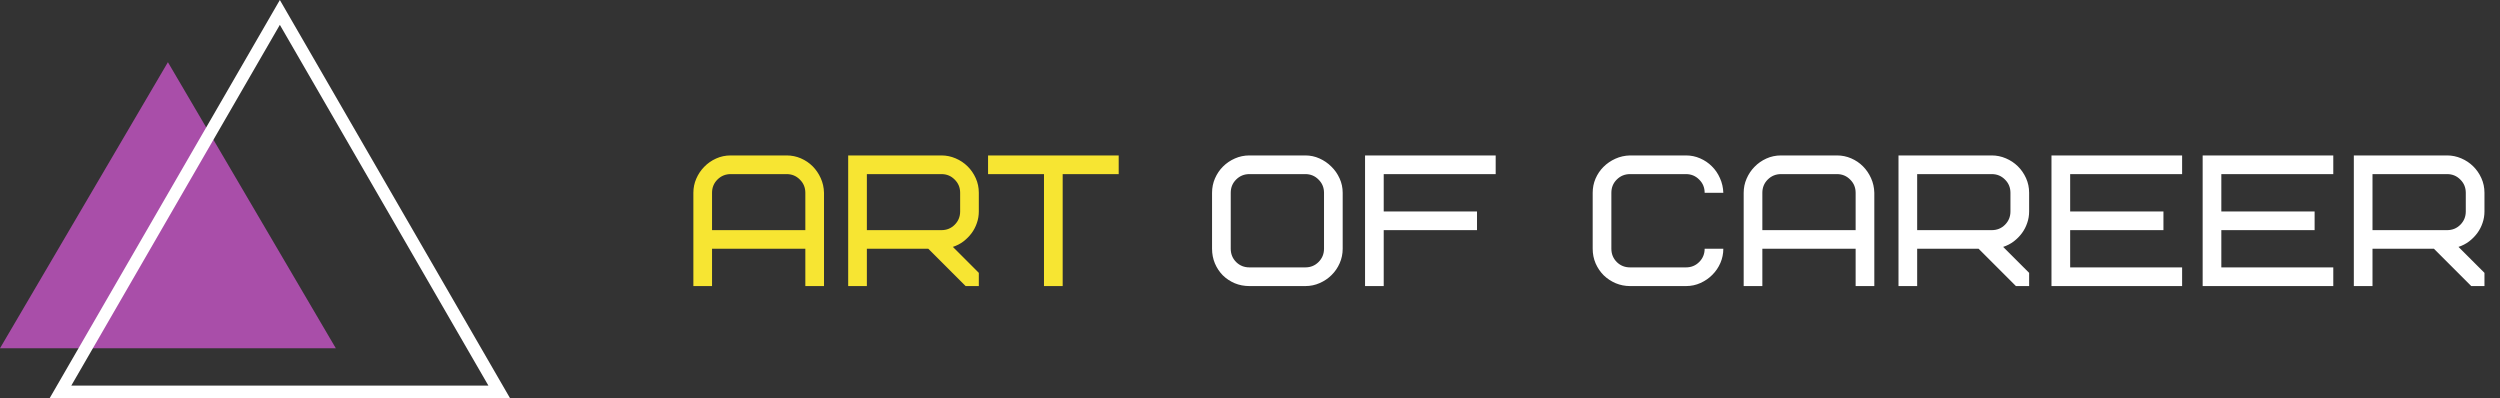
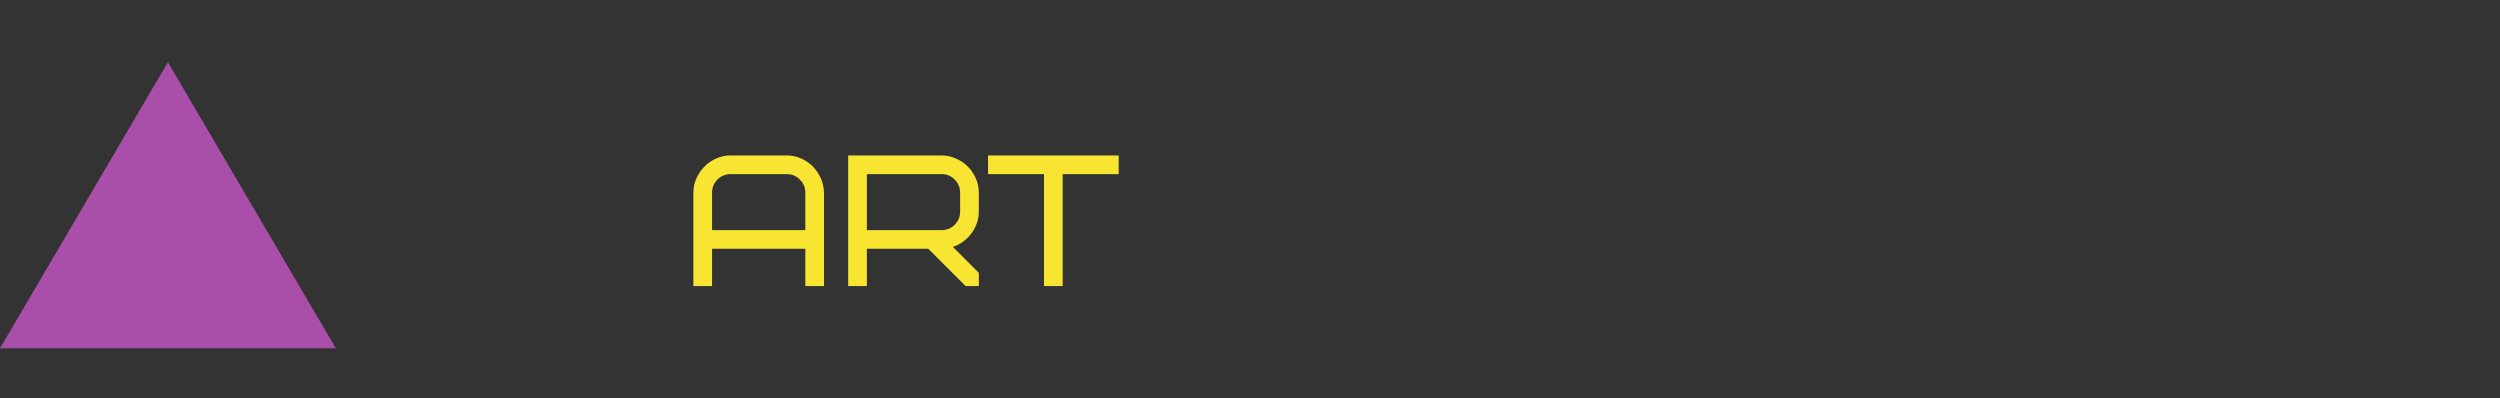
<svg xmlns="http://www.w3.org/2000/svg" width="201" height="32" viewBox="0 0 201 32" fill="none">
  <rect x="0" y="0" width="201" height="32" fill="#333333" stroke="none" />
-   <path d="M13.5 5L27 28H0L13.5 5Z" fill="#A94EA9" />
-   <path d="M4.867 31.5L22.5 0.999L40.133 31.5L4.867 31.5Z" stroke="white" />
+   <path d="M13.5 5L27 28H0Z" fill="#A94EA9" />
  <path d="M55.747 23V15.5C55.747 15.1 55.825 14.721 55.981 14.365C56.138 14.003 56.35 13.686 56.619 13.413C56.887 13.134 57.205 12.912 57.571 12.746C57.937 12.58 58.33 12.497 58.75 12.497H63.247C63.648 12.497 64.028 12.575 64.39 12.731C64.751 12.888 65.066 13.1 65.335 13.369C65.603 13.637 65.82 13.955 65.986 14.321C66.152 14.687 66.24 15.08 66.25 15.5V23H64.749V19.997H57.248V23H55.747ZM57.248 18.503H64.749V15.5C64.749 15.08 64.602 14.726 64.309 14.438C64.021 14.145 63.667 13.998 63.247 13.998H58.75C58.33 13.998 57.974 14.145 57.681 14.438C57.393 14.726 57.248 15.08 57.248 15.5V18.503ZM68.194 23V12.497H75.694C76.085 12.497 76.463 12.575 76.829 12.731C77.196 12.888 77.515 13.1 77.789 13.369C78.062 13.637 78.282 13.955 78.448 14.321C78.614 14.687 78.697 15.08 78.697 15.5V17.002C78.697 17.324 78.646 17.631 78.543 17.924C78.446 18.217 78.304 18.491 78.118 18.745C77.933 18.994 77.713 19.216 77.459 19.411C77.205 19.602 76.922 19.748 76.61 19.851L78.697 21.938V23H77.635L74.632 19.997H69.696V23H68.194ZM69.696 18.503H75.694C76.114 18.503 76.468 18.359 76.756 18.071C77.049 17.778 77.196 17.421 77.196 17.002V15.5C77.196 15.08 77.049 14.726 76.756 14.438C76.468 14.145 76.114 13.998 75.694 13.998H69.696V18.503ZM79.44 13.998V12.497H89.943V13.998H85.439V23H83.937V13.998H79.44Z" fill="#F7E532" />
-   <path d="M97.449 19.997V15.5C97.449 15.09 97.528 14.704 97.684 14.343C97.845 13.977 98.06 13.659 98.328 13.391C98.602 13.117 98.922 12.9 99.288 12.739C99.654 12.578 100.042 12.497 100.452 12.497H104.949C105.35 12.497 105.728 12.578 106.085 12.739C106.446 12.9 106.763 13.117 107.037 13.391C107.315 13.659 107.537 13.977 107.703 14.343C107.869 14.704 107.952 15.09 107.952 15.5V19.997C107.952 20.407 107.872 20.795 107.711 21.162C107.55 21.528 107.332 21.845 107.059 22.114C106.79 22.382 106.473 22.597 106.107 22.758C105.745 22.919 105.36 23 104.949 23H100.452C100.032 23 99.639 22.924 99.273 22.773C98.907 22.617 98.587 22.404 98.314 22.136C98.045 21.862 97.833 21.543 97.677 21.176C97.525 20.81 97.449 20.417 97.449 19.997ZM98.951 19.997C98.951 20.417 99.095 20.773 99.383 21.066C99.676 21.355 100.032 21.498 100.452 21.498H104.949C105.369 21.498 105.723 21.355 106.011 21.066C106.304 20.773 106.451 20.417 106.451 19.997V15.5C106.451 15.08 106.304 14.726 106.011 14.438C105.723 14.145 105.369 13.998 104.949 13.998H100.452C100.032 13.998 99.676 14.145 99.383 14.438C99.095 14.726 98.951 15.08 98.951 15.5V19.997ZM109.75 23V12.497H120.253V13.998H111.251V17.002H118.751V18.503H111.251V23H109.75ZM128.052 19.997V15.5C128.052 15.1 128.128 14.721 128.279 14.365C128.436 14.003 128.648 13.688 128.917 13.42C129.19 13.146 129.51 12.927 129.876 12.761C130.242 12.595 130.635 12.507 131.055 12.497H135.552C135.953 12.497 136.331 12.575 136.688 12.731C137.049 12.888 137.364 13.1 137.632 13.369C137.906 13.637 138.123 13.955 138.284 14.321C138.45 14.687 138.541 15.08 138.555 15.5H137.054C137.054 15.08 136.907 14.726 136.614 14.438C136.326 14.145 135.972 13.998 135.552 13.998H131.055C130.635 13.998 130.279 14.145 129.986 14.438C129.698 14.726 129.554 15.08 129.554 15.5V19.997C129.554 20.417 129.698 20.773 129.986 21.066C130.279 21.355 130.635 21.498 131.055 21.498H135.552C135.972 21.498 136.326 21.355 136.614 21.066C136.907 20.773 137.054 20.417 137.054 19.997H138.555C138.555 20.398 138.477 20.778 138.321 21.14C138.165 21.501 137.95 21.818 137.676 22.092C137.408 22.365 137.09 22.585 136.724 22.751C136.363 22.917 135.972 23 135.552 23H131.055C130.655 23 130.272 22.924 129.905 22.773C129.539 22.617 129.217 22.404 128.939 22.136C128.665 21.862 128.448 21.543 128.287 21.176C128.13 20.81 128.052 20.417 128.052 19.997ZM140.192 23V15.5C140.192 15.1 140.27 14.721 140.426 14.365C140.582 14.003 140.795 13.686 141.063 13.413C141.332 13.134 141.649 12.912 142.016 12.746C142.382 12.58 142.775 12.497 143.195 12.497H147.692C148.092 12.497 148.473 12.575 148.834 12.731C149.196 12.888 149.511 13.1 149.779 13.369C150.048 13.637 150.265 13.955 150.431 14.321C150.597 14.687 150.685 15.08 150.695 15.5V23H149.193V19.997H141.693V23H140.192ZM141.693 18.503H149.193V15.5C149.193 15.08 149.047 14.726 148.754 14.438C148.466 14.145 148.112 13.998 147.692 13.998H143.195C142.775 13.998 142.418 14.145 142.125 14.438C141.837 14.726 141.693 15.08 141.693 15.5V18.503ZM152.639 23V12.497H160.139C160.529 12.497 160.908 12.575 161.274 12.731C161.64 12.888 161.96 13.1 162.234 13.369C162.507 13.637 162.727 13.955 162.893 14.321C163.059 14.687 163.142 15.08 163.142 15.5V17.002C163.142 17.324 163.091 17.631 162.988 17.924C162.89 18.217 162.749 18.491 162.563 18.745C162.378 18.994 162.158 19.216 161.904 19.411C161.65 19.602 161.367 19.748 161.054 19.851L163.142 21.938V23H162.08L159.077 19.997H154.14V23H152.639ZM154.14 18.503H160.139C160.559 18.503 160.913 18.359 161.201 18.071C161.494 17.778 161.64 17.421 161.64 17.002V15.5C161.64 15.08 161.494 14.726 161.201 14.438C160.913 14.145 160.559 13.998 160.139 13.998H154.14V18.503ZM164.939 23V12.497H175.442V13.998H166.441V17.002H173.941V18.503H166.441V21.498H175.442V23H164.939ZM177.094 23V12.497H187.596V13.998H178.595V17.002H186.095V18.503H178.595V21.498H187.596V23H177.094ZM189.248 23V12.497H196.748C197.138 12.497 197.517 12.575 197.883 12.731C198.249 12.888 198.569 13.1 198.842 13.369C199.116 13.637 199.336 13.955 199.502 14.321C199.668 14.687 199.751 15.08 199.751 15.5V17.002C199.751 17.324 199.699 17.631 199.597 17.924C199.499 18.217 199.358 18.491 199.172 18.745C198.986 18.994 198.767 19.216 198.513 19.411C198.259 19.602 197.976 19.748 197.663 19.851L199.751 21.938V23H198.689L195.686 19.997H190.749V23H189.248ZM190.749 18.503H196.748C197.168 18.503 197.522 18.359 197.81 18.071C198.103 17.778 198.249 17.421 198.249 17.002V15.5C198.249 15.08 198.103 14.726 197.81 14.438C197.522 14.145 197.168 13.998 196.748 13.998H190.749V18.503Z" fill="white" />
</svg>